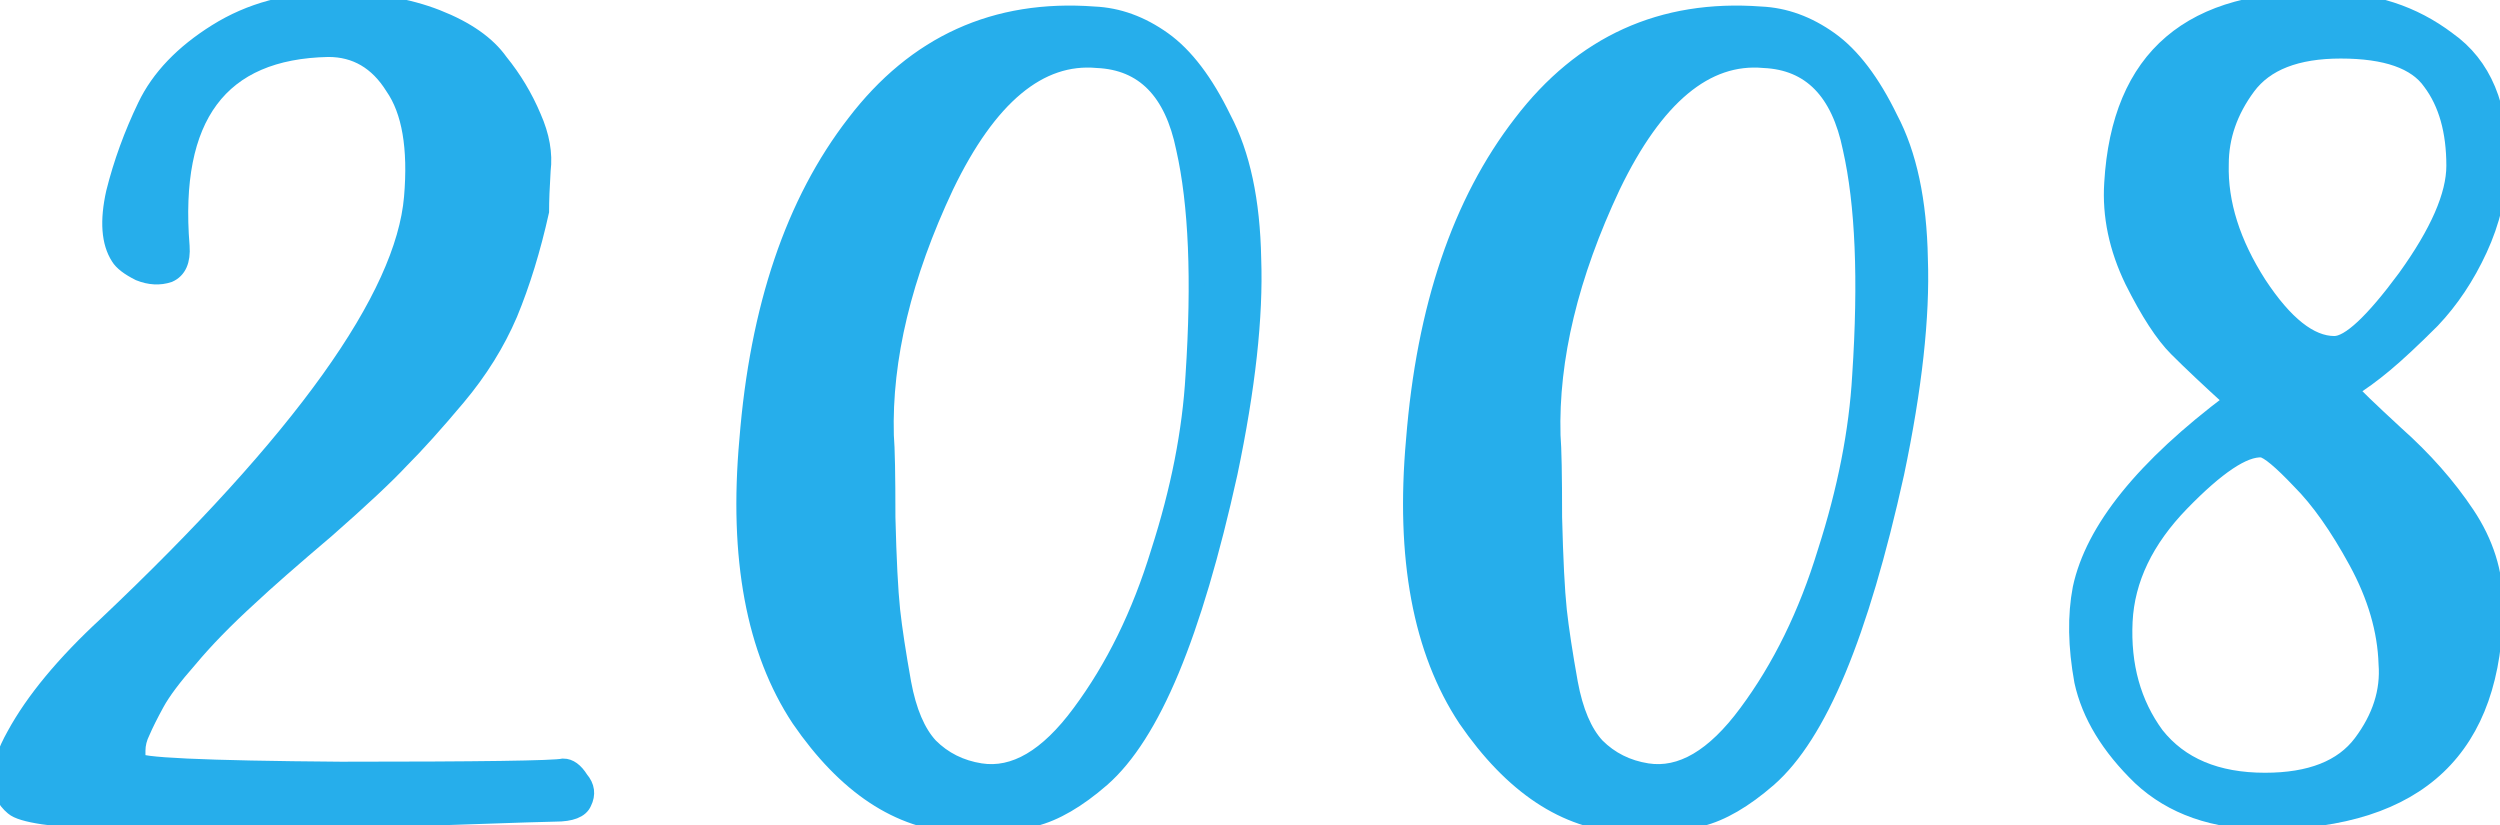
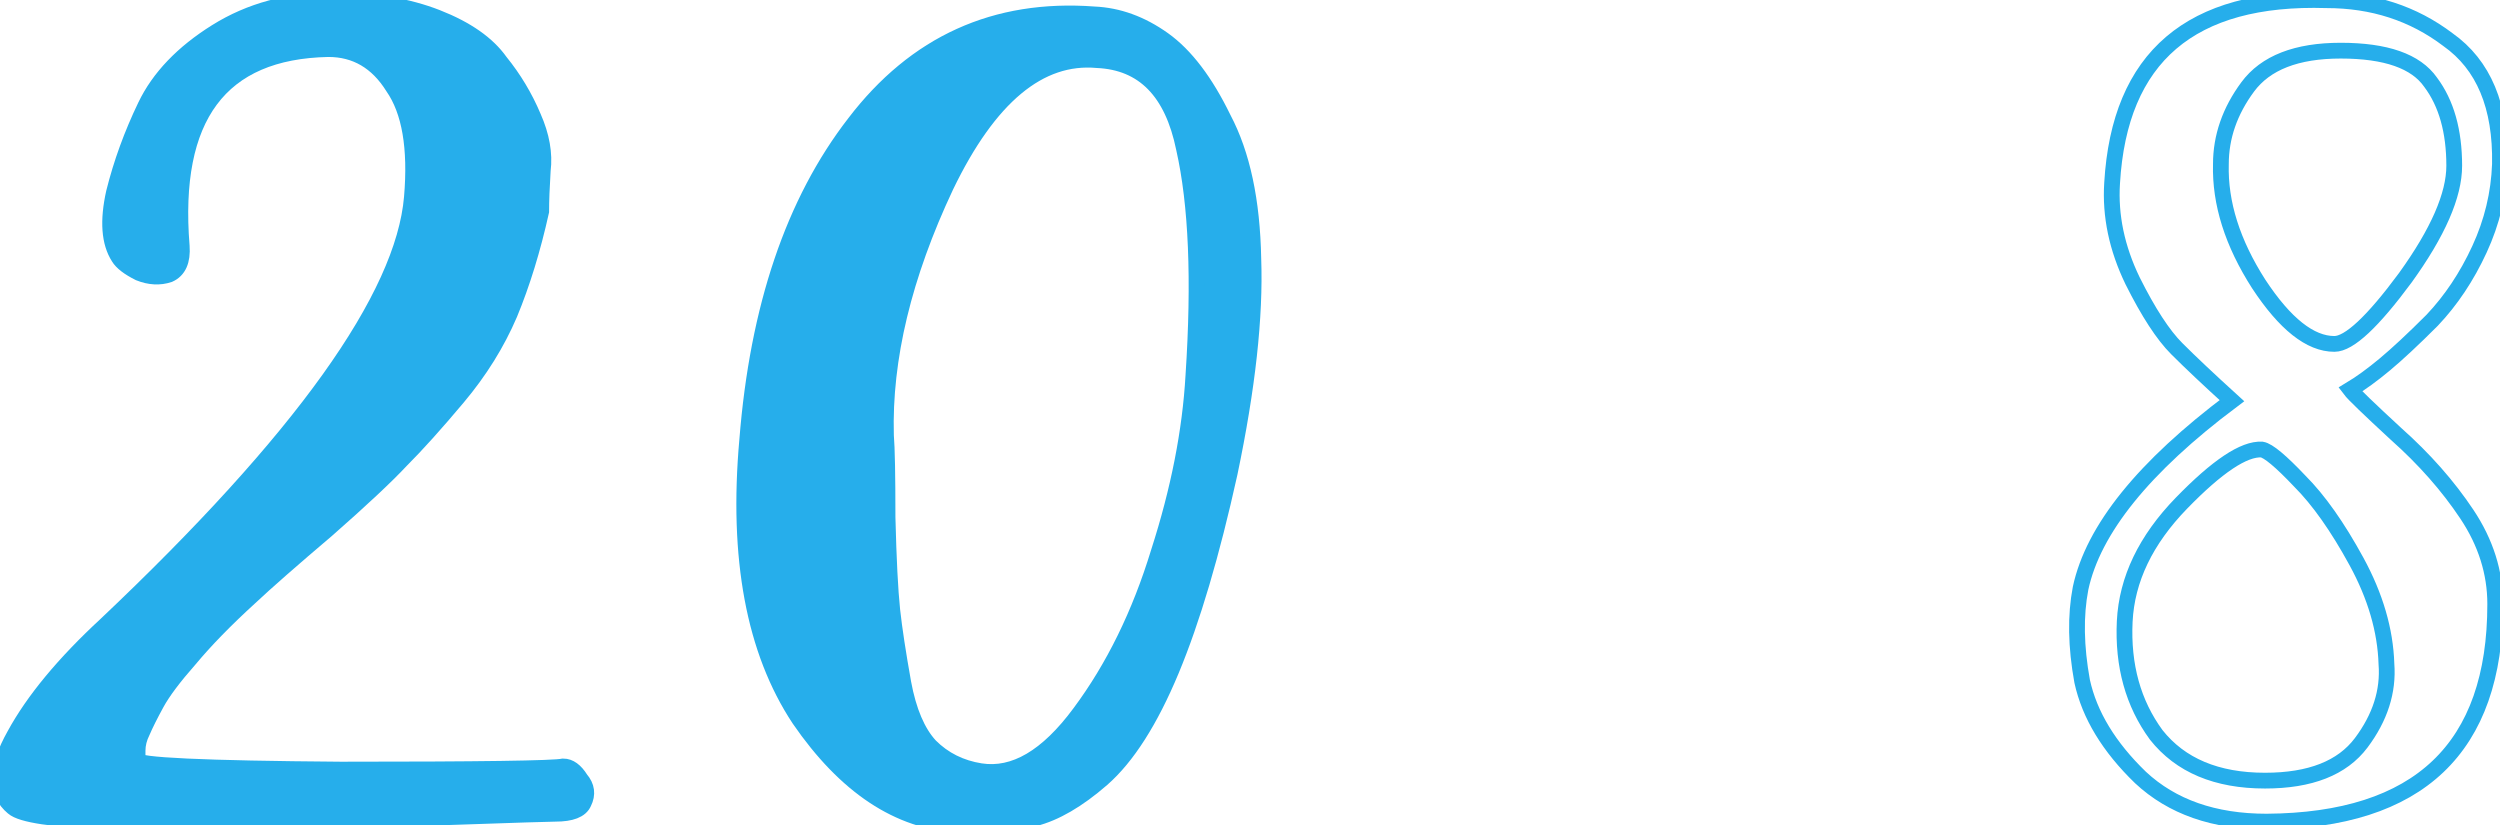
<svg xmlns="http://www.w3.org/2000/svg" viewBox="0 0 158.567 52.33" fill="none">
  <path d="M35.226 51.613C34.892 51.613 32.792 51.68 28.926 51.813C25.059 51.946 21.259 52.046 17.526 52.113C13.859 52.246 10.292 52.246 6.826 52.113C3.359 51.979 1.359 51.68 0.826 51.213C-0.308 50.28 -0.274 48.746 0.926 46.613C2.126 44.413 4.059 42.08 6.726 39.613C19.126 27.88 25.592 18.846 26.126 12.513C26.392 9.38 25.992 7.046 24.926 5.513C23.926 3.913 22.559 3.113 20.826 3.113C13.959 3.246 10.859 7.413 11.526 15.613C11.592 16.546 11.326 17.146 10.726 17.413C10.126 17.613 9.492 17.58 8.826 17.313C8.159 16.98 7.726 16.646 7.526 16.313C6.926 15.38 6.826 14.013 7.226 12.213C7.692 10.346 8.359 8.513 9.226 6.713C10.092 4.913 11.592 3.346 13.726 2.013C15.859 0.68 18.326 0.013 21.126 0.013C23.659 0.013 25.859 0.38 27.726 1.113C29.592 1.846 30.926 2.78 31.726 3.913C32.592 4.98 33.292 6.146 33.826 7.413C34.359 8.613 34.559 9.746 34.426 10.813C34.359 11.88 34.326 12.746 34.326 13.413C33.792 15.813 33.126 17.98 32.326 19.913C31.526 21.78 30.426 23.546 29.026 25.213C27.626 26.879 26.426 28.213 25.426 29.213C24.492 30.213 22.926 31.68 20.726 33.613C18.526 35.48 16.892 36.913 15.826 37.913C14.292 39.313 13.026 40.613 12.026 41.813C11.026 42.946 10.326 43.88 9.926 44.613C9.526 45.346 9.226 45.946 9.026 46.413C8.826 46.813 8.726 47.213 8.726 47.613V48.213C8.592 48.546 12.892 48.746 21.626 48.813C30.426 48.813 35.126 48.746 35.726 48.613C36.126 48.613 36.492 48.88 36.826 49.413C37.226 49.88 37.292 50.38 37.026 50.913C36.826 51.38 36.226 51.613 35.226 51.613Z" fill="#26AEEB" />
  <path d="M60.794 52.313C56.994 52.113 53.627 49.88 50.694 45.613C47.827 41.28 46.727 35.38 47.394 27.913C48.06 19.513 50.327 12.813 54.194 7.813C58.06 2.746 63.127 0.446 69.394 0.913C70.927 0.98 72.394 1.513 73.794 2.513C75.194 3.513 76.46 5.18 77.594 7.513C78.794 9.78 79.427 12.746 79.494 16.413C79.627 20.08 79.127 24.613 77.994 30.013C76.86 35.146 75.627 39.313 74.294 42.513C72.96 45.713 71.494 48.013 69.894 49.413C68.36 50.746 66.927 51.58 65.594 51.913C64.327 52.246 62.727 52.38 60.794 52.313ZM62.194 48.913C64.327 49.246 66.427 48.013 68.494 45.213C70.627 42.346 72.294 38.946 73.494 35.013C74.76 31.08 75.494 27.346 75.694 23.813C76.094 17.746 75.894 12.946 75.094 9.413C74.36 5.813 72.527 3.946 69.594 3.813C65.927 3.48 62.727 6.146 59.994 11.813C57.327 17.48 56.06 22.746 56.194 27.613C56.26 28.413 56.294 30.146 56.294 32.813C56.36 35.48 56.46 37.446 56.594 38.713C56.727 39.913 56.96 41.446 57.294 43.313C57.627 45.113 58.194 46.446 58.994 47.313C59.86 48.18 60.927 48.713 62.194 48.913Z" fill="#26AEEB" />
-   <path d="M103.079 52.313C99.279 52.113 95.912 49.88 92.979 45.613C90.112 41.28 89.012 35.38 89.679 27.913C90.345 19.513 92.612 12.813 96.479 7.813C100.346 2.746 105.412 0.446 111.679 0.913C113.212 0.98 114.679 1.513 116.079 2.513C117.479 3.513 118.746 5.18 119.879 7.513C121.079 9.78 121.712 12.746 121.779 16.413C121.912 20.08 121.412 24.613 120.279 30.013C119.145 35.146 117.912 39.313 116.579 42.513C115.245 45.713 113.779 48.013 112.179 49.413C110.645 50.746 109.212 51.58 107.879 51.913C106.612 52.246 105.012 52.38 103.079 52.313ZM104.479 48.913C106.612 49.246 108.712 48.013 110.779 45.213C112.912 42.346 114.579 38.946 115.779 35.013C117.046 31.08 117.779 27.346 117.979 23.813C118.379 17.746 118.179 12.946 117.379 9.413C116.646 5.813 114.812 3.946 111.879 3.813C108.212 3.48 105.012 6.146 102.279 11.813C99.612 17.48 98.345 22.746 98.479 27.613C98.545 28.413 98.579 30.146 98.579 32.813C98.646 35.48 98.745 37.446 98.879 38.713C99.012 39.913 99.245 41.446 99.579 43.313C99.912 45.113 100.479 46.446 101.279 47.313C102.146 48.18 103.212 48.713 104.479 48.913Z" fill="#26AEEB" />
-   <path d="M143.764 52.113C140.431 52.113 137.764 51.18 135.764 49.313C133.764 47.38 132.531 45.346 132.064 43.213C131.664 41.013 131.631 39.046 131.964 37.313C132.764 33.579 135.964 29.613 141.564 25.413C140.097 24.08 138.931 22.98 138.064 22.113C137.197 21.246 136.264 19.813 135.264 17.813C134.264 15.746 133.831 13.68 133.964 11.613C134.431 3.613 138.964 -0.254 147.564 0.013C150.497 0.013 153.064 0.846 155.264 2.513C157.531 4.113 158.631 6.746 158.564 10.413C158.497 12.28 158.064 14.08 157.264 15.813C156.464 17.546 155.464 19.046 154.264 20.313C153.064 21.513 152.064 22.446 151.264 23.113C150.464 23.78 149.731 24.313 149.064 24.713C149.264 24.98 150.231 25.913 151.964 27.513C153.764 29.113 155.264 30.813 156.464 32.613C157.664 34.413 158.264 36.313 158.264 38.313C158.264 47.446 153.431 52.046 143.764 52.113ZM148.064 21.813C148.997 21.813 150.497 20.413 152.564 17.613C154.631 14.746 155.664 12.38 155.664 10.513C155.664 8.313 155.164 6.546 154.164 5.213C153.231 3.88 151.331 3.213 148.464 3.213C145.664 3.213 143.697 3.98 142.564 5.513C141.431 7.046 140.864 8.68 140.864 10.413C140.797 12.88 141.597 15.413 143.264 18.013C144.931 20.546 146.531 21.813 148.064 21.813ZM143.664 49.513C146.531 49.513 148.564 48.713 149.764 47.113C150.964 45.513 151.497 43.846 151.364 42.113C151.297 39.98 150.664 37.813 149.464 35.613C148.264 33.413 147.064 31.713 145.864 30.513C144.664 29.246 143.864 28.579 143.464 28.513C142.331 28.446 140.631 29.58 138.364 31.913C136.097 34.246 134.897 36.746 134.764 39.413C134.631 42.213 135.297 44.613 136.764 46.613C138.297 48.546 140.597 49.513 143.664 49.513Z" fill="#26AEEB" />
  <path d="M35.226 51.613C34.892 51.613 32.792 51.68 28.926 51.813C25.059 51.946 21.259 52.046 17.526 52.113C13.859 52.246 10.292 52.246 6.826 52.113C3.359 51.979 1.359 51.68 0.826 51.213C-0.308 50.28 -0.274 48.746 0.926 46.613C2.126 44.413 4.059 42.08 6.726 39.613C19.126 27.88 25.592 18.846 26.126 12.513C26.392 9.38 25.992 7.046 24.926 5.513C23.926 3.913 22.559 3.113 20.826 3.113C13.959 3.246 10.859 7.413 11.526 15.613C11.592 16.546 11.326 17.146 10.726 17.413C10.126 17.613 9.492 17.58 8.826 17.313C8.159 16.98 7.726 16.646 7.526 16.313C6.926 15.38 6.826 14.013 7.226 12.213C7.692 10.346 8.359 8.513 9.226 6.713C10.092 4.913 11.592 3.346 13.726 2.013C15.859 0.68 18.326 0.013 21.126 0.013C23.659 0.013 25.859 0.38 27.726 1.113C29.592 1.846 30.926 2.78 31.726 3.913C32.592 4.98 33.292 6.146 33.826 7.413C34.359 8.613 34.559 9.746 34.426 10.813C34.359 11.88 34.326 12.746 34.326 13.413C33.792 15.813 33.126 17.98 32.326 19.913C31.526 21.78 30.426 23.546 29.026 25.213C27.626 26.879 26.426 28.213 25.426 29.213C24.492 30.213 22.926 31.68 20.726 33.613C18.526 35.48 16.892 36.913 15.826 37.913C14.292 39.313 13.026 40.613 12.026 41.813C11.026 42.946 10.326 43.88 9.926 44.613C9.526 45.346 9.226 45.946 9.026 46.413C8.826 46.813 8.726 47.213 8.726 47.613V48.213C8.592 48.546 12.892 48.746 21.626 48.813C30.426 48.813 35.126 48.746 35.726 48.613C36.126 48.613 36.492 48.88 36.826 49.413C37.226 49.88 37.292 50.38 37.026 50.913C36.826 51.38 36.226 51.613 35.226 51.613Z" stroke="#26AEEB" />
  <path d="M60.794 52.313C56.994 52.113 53.627 49.88 50.694 45.613C47.827 41.28 46.727 35.38 47.394 27.913C48.06 19.513 50.327 12.813 54.194 7.813C58.06 2.746 63.127 0.446 69.394 0.913C70.927 0.98 72.394 1.513 73.794 2.513C75.194 3.513 76.46 5.18 77.594 7.513C78.794 9.78 79.427 12.746 79.494 16.413C79.627 20.08 79.127 24.613 77.994 30.013C76.86 35.146 75.627 39.313 74.294 42.513C72.96 45.713 71.494 48.013 69.894 49.413C68.36 50.746 66.927 51.58 65.594 51.913C64.327 52.246 62.727 52.38 60.794 52.313ZM62.194 48.913C64.327 49.246 66.427 48.013 68.494 45.213C70.627 42.346 72.294 38.946 73.494 35.013C74.76 31.08 75.494 27.346 75.694 23.813C76.094 17.746 75.894 12.946 75.094 9.413C74.36 5.813 72.527 3.946 69.594 3.813C65.927 3.48 62.727 6.146 59.994 11.813C57.327 17.48 56.06 22.746 56.194 27.613C56.26 28.413 56.294 30.146 56.294 32.813C56.36 35.48 56.46 37.446 56.594 38.713C56.727 39.913 56.96 41.446 57.294 43.313C57.627 45.113 58.194 46.446 58.994 47.313C59.86 48.18 60.927 48.713 62.194 48.913Z" stroke="#26AEEB" />
-   <path d="M103.079 52.313C99.279 52.113 95.912 49.88 92.979 45.613C90.112 41.28 89.012 35.38 89.679 27.913C90.345 19.513 92.612 12.813 96.479 7.813C100.346 2.746 105.412 0.446 111.679 0.913C113.212 0.98 114.679 1.513 116.079 2.513C117.479 3.513 118.746 5.18 119.879 7.513C121.079 9.78 121.712 12.746 121.779 16.413C121.912 20.08 121.412 24.613 120.279 30.013C119.145 35.146 117.912 39.313 116.579 42.513C115.245 45.713 113.779 48.013 112.179 49.413C110.645 50.746 109.212 51.58 107.879 51.913C106.612 52.246 105.012 52.38 103.079 52.313ZM104.479 48.913C106.612 49.246 108.712 48.013 110.779 45.213C112.912 42.346 114.579 38.946 115.779 35.013C117.046 31.08 117.779 27.346 117.979 23.813C118.379 17.746 118.179 12.946 117.379 9.413C116.646 5.813 114.812 3.946 111.879 3.813C108.212 3.48 105.012 6.146 102.279 11.813C99.612 17.48 98.345 22.746 98.479 27.613C98.545 28.413 98.579 30.146 98.579 32.813C98.646 35.48 98.745 37.446 98.879 38.713C99.012 39.913 99.245 41.446 99.579 43.313C99.912 45.113 100.479 46.446 101.279 47.313C102.146 48.18 103.212 48.713 104.479 48.913Z" stroke="#26AEEB" />
  <path d="M143.764 52.113C140.431 52.113 137.764 51.18 135.764 49.313C133.764 47.38 132.531 45.346 132.064 43.213C131.664 41.013 131.631 39.046 131.964 37.313C132.764 33.579 135.964 29.613 141.564 25.413C140.097 24.08 138.931 22.98 138.064 22.113C137.197 21.246 136.264 19.813 135.264 17.813C134.264 15.746 133.831 13.68 133.964 11.613C134.431 3.613 138.964 -0.254 147.564 0.013C150.497 0.013 153.064 0.846 155.264 2.513C157.531 4.113 158.631 6.746 158.564 10.413C158.497 12.28 158.064 14.08 157.264 15.813C156.464 17.546 155.464 19.046 154.264 20.313C153.064 21.513 152.064 22.446 151.264 23.113C150.464 23.78 149.731 24.313 149.064 24.713C149.264 24.98 150.231 25.913 151.964 27.513C153.764 29.113 155.264 30.813 156.464 32.613C157.664 34.413 158.264 36.313 158.264 38.313C158.264 47.446 153.431 52.046 143.764 52.113ZM148.064 21.813C148.997 21.813 150.497 20.413 152.564 17.613C154.631 14.746 155.664 12.38 155.664 10.513C155.664 8.313 155.164 6.546 154.164 5.213C153.231 3.88 151.331 3.213 148.464 3.213C145.664 3.213 143.697 3.98 142.564 5.513C141.431 7.046 140.864 8.68 140.864 10.413C140.797 12.88 141.597 15.413 143.264 18.013C144.931 20.546 146.531 21.813 148.064 21.813ZM143.664 49.513C146.531 49.513 148.564 48.713 149.764 47.113C150.964 45.513 151.497 43.846 151.364 42.113C151.297 39.98 150.664 37.813 149.464 35.613C148.264 33.413 147.064 31.713 145.864 30.513C144.664 29.246 143.864 28.579 143.464 28.513C142.331 28.446 140.631 29.58 138.364 31.913C136.097 34.246 134.897 36.746 134.764 39.413C134.631 42.213 135.297 44.613 136.764 46.613C138.297 48.546 140.597 49.513 143.664 49.513Z" stroke="#26AEEB" />
</svg>